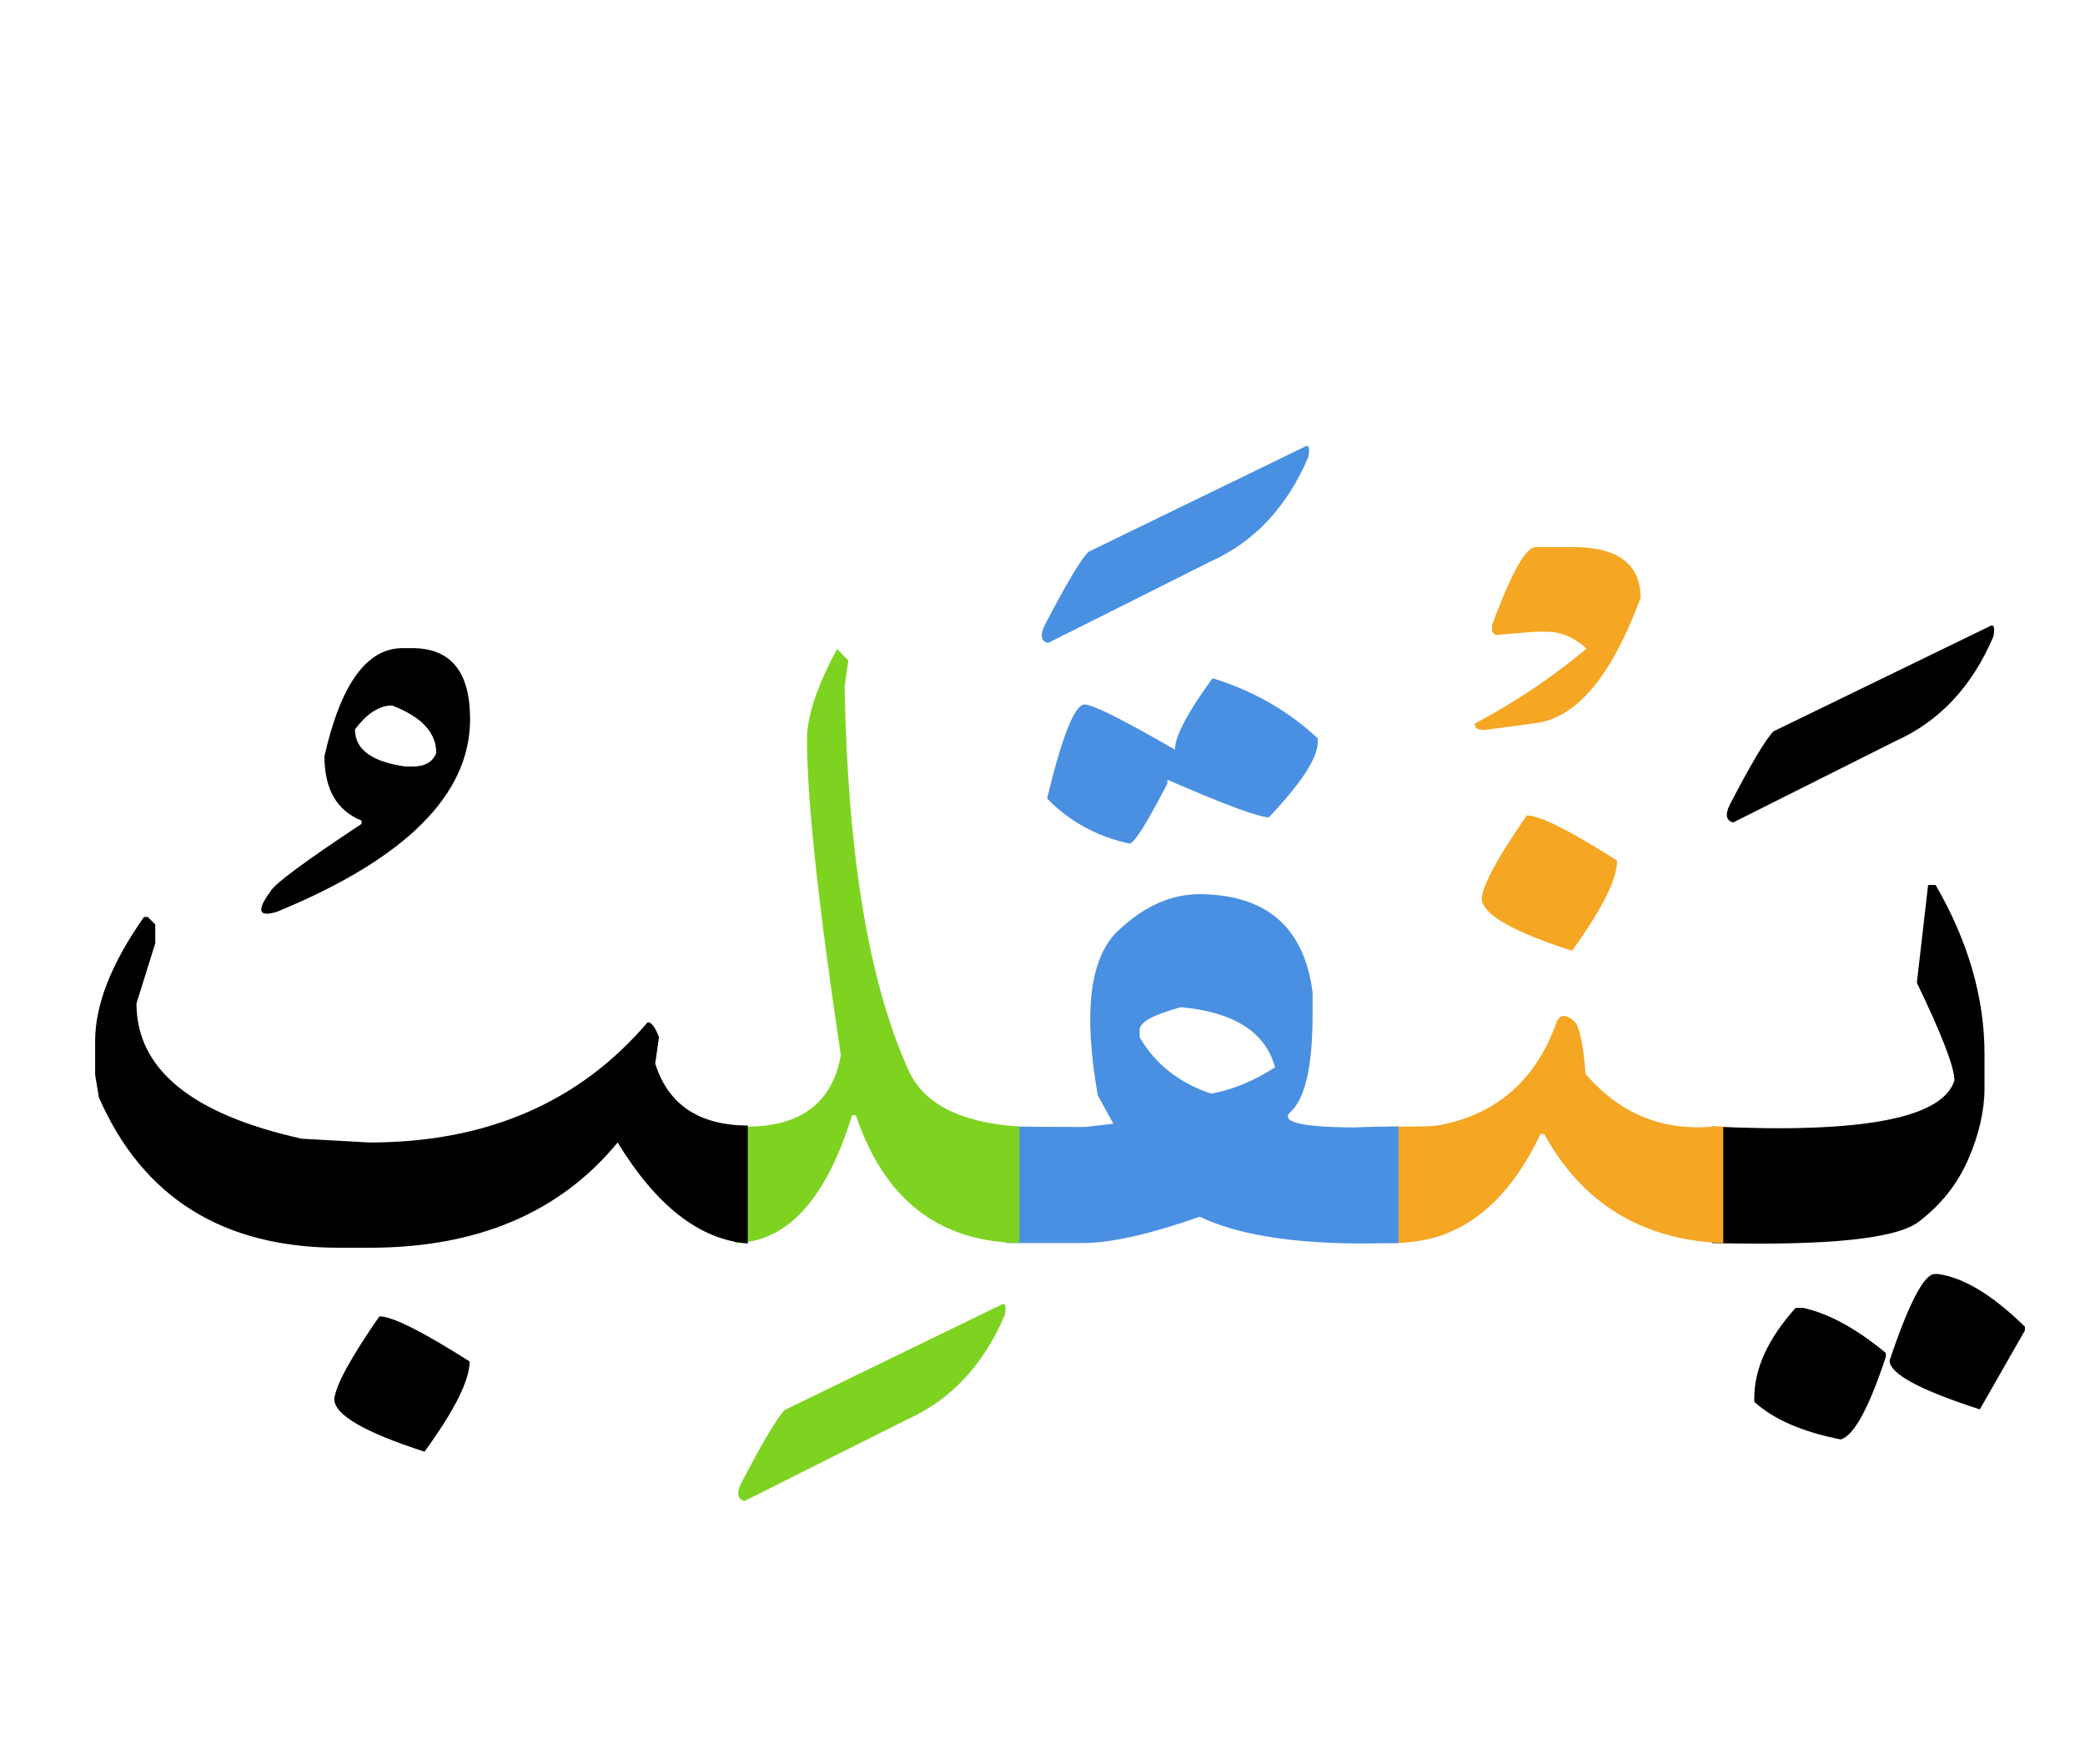
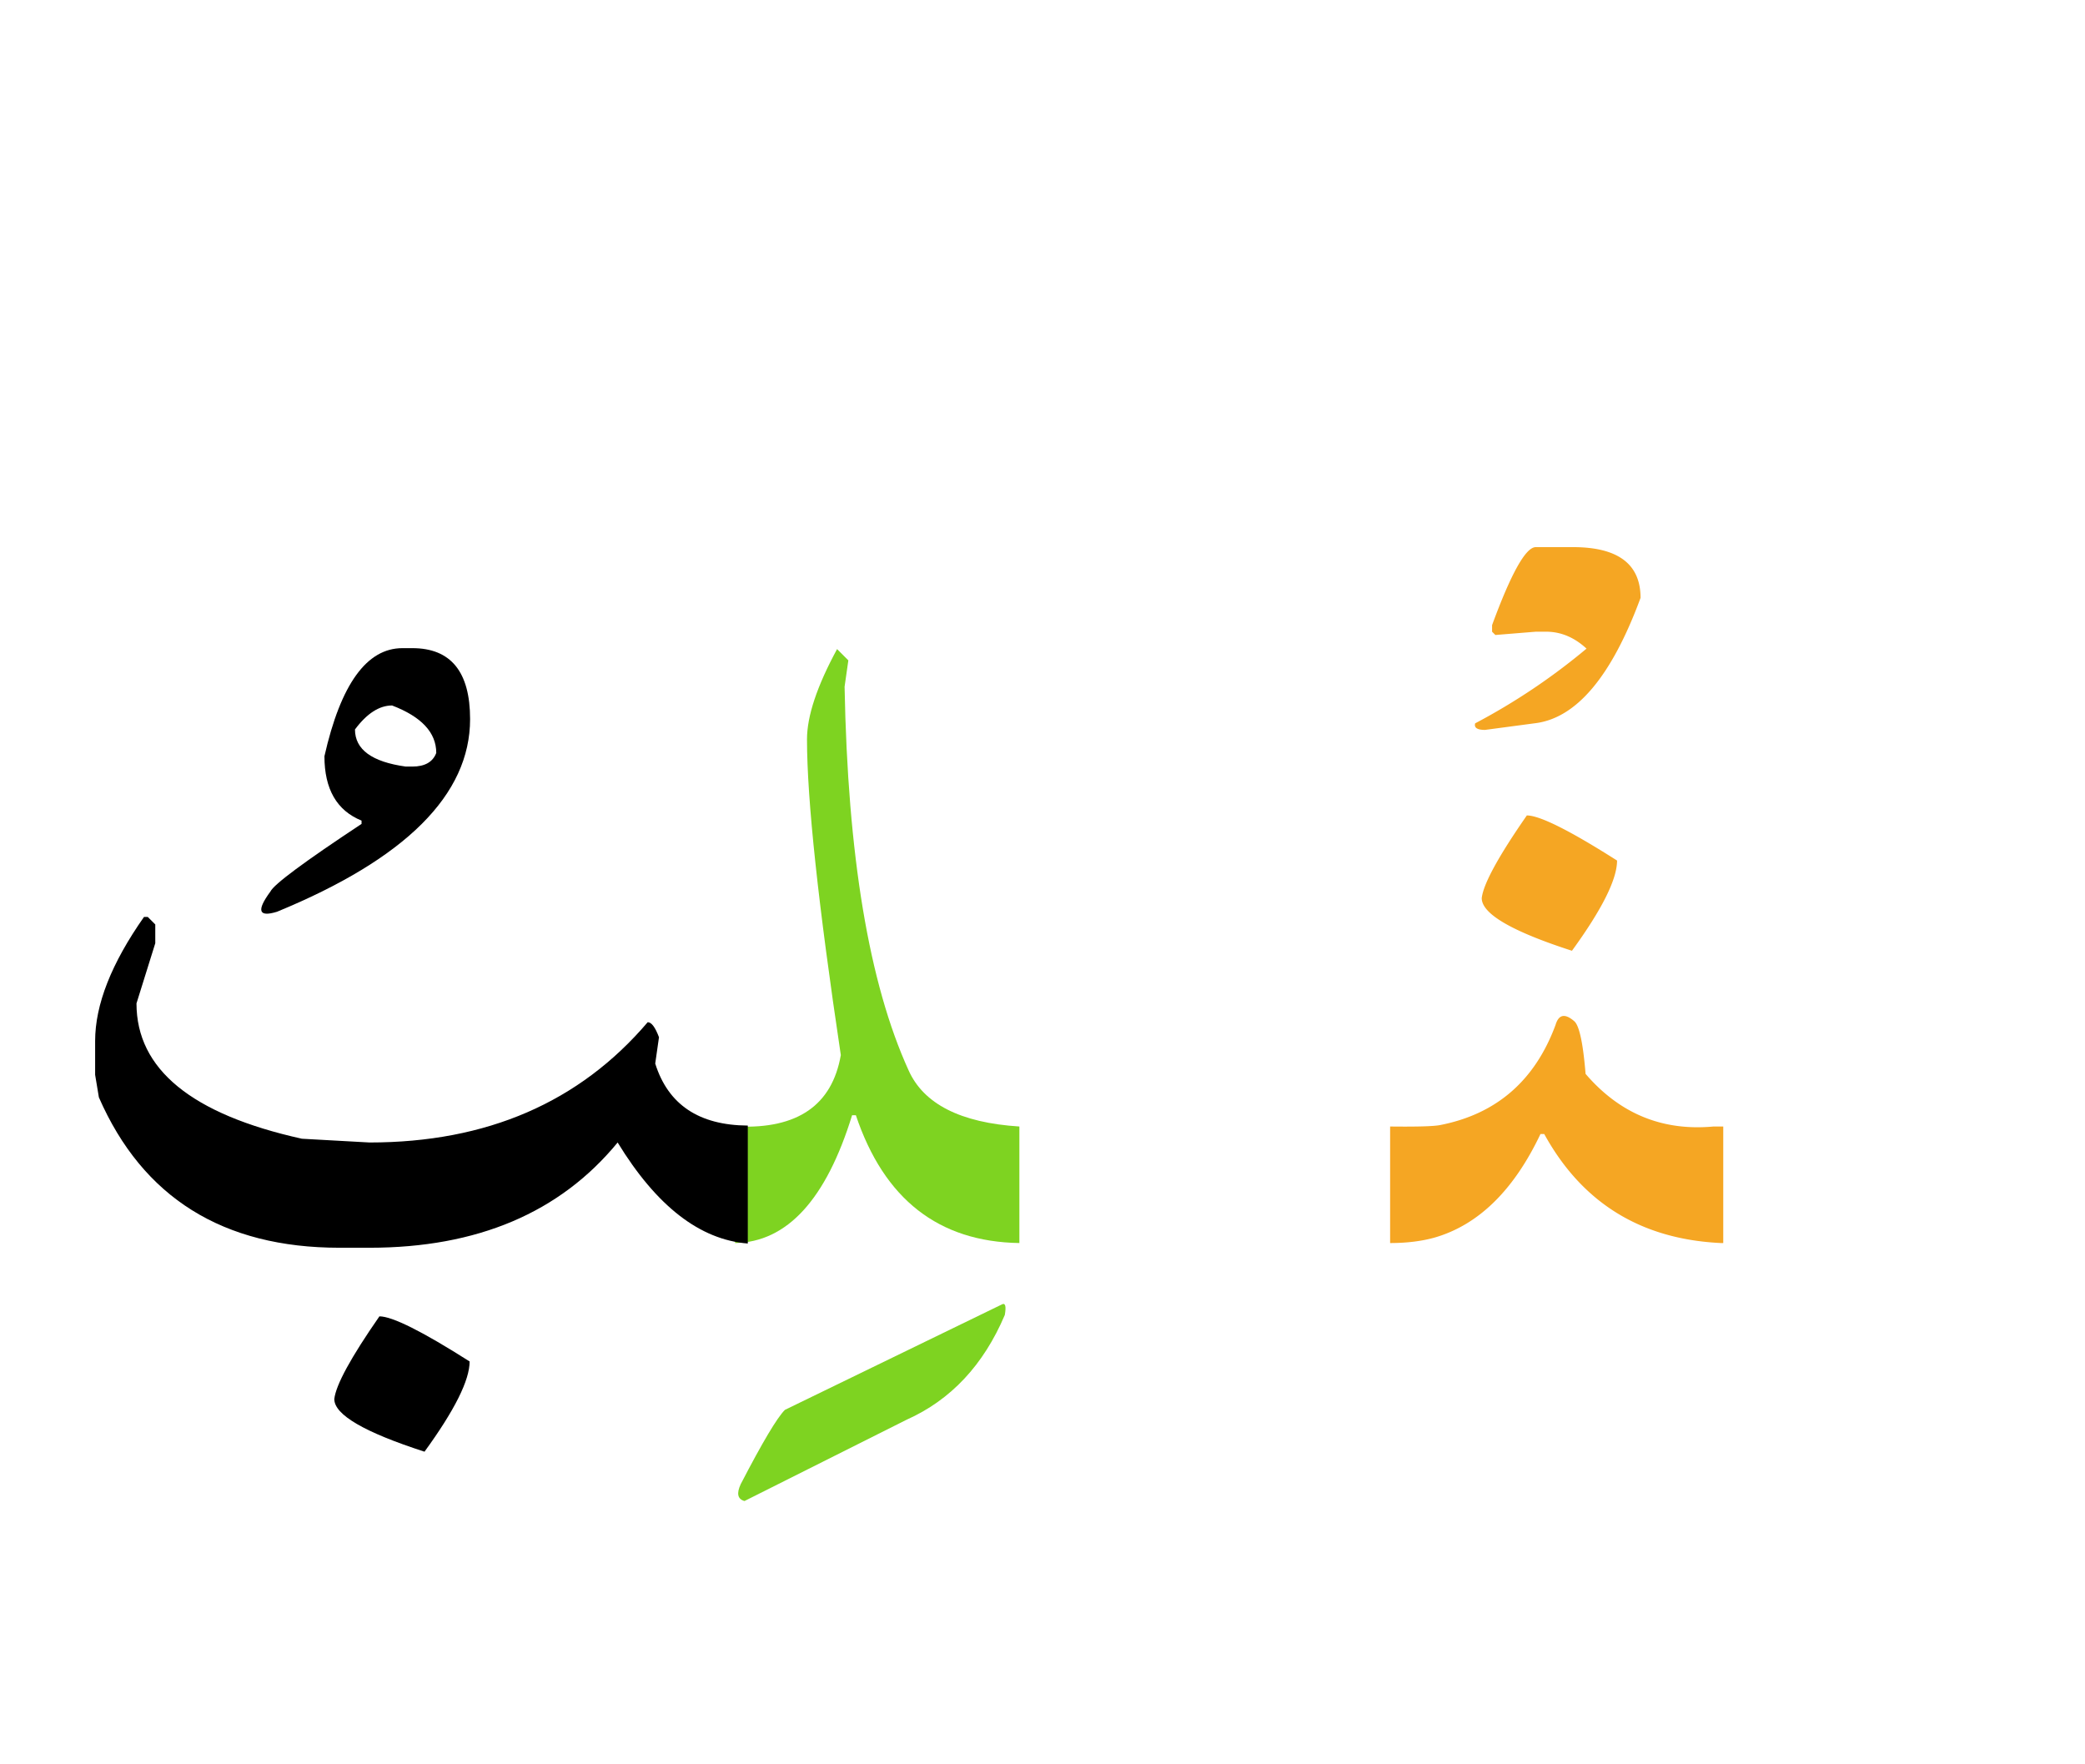
<svg xmlns="http://www.w3.org/2000/svg" width="260" height="220">
  <g fill="none" fill-rule="evenodd">
-     <path d="M241.258 158.867h.469c3.203.469 6.796 2.656 10.78 6.563v.468l-5.624 9.844c-7.5-2.422-11.25-4.453-11.25-6.094 2.422-7.187 4.297-10.78 5.625-10.78zm-17.344 4.219h.938c3.203.703 6.64 2.578 10.312 5.625v.469c-2.11 6.406-3.984 9.843-5.625 10.312-4.766-.937-8.36-2.5-10.781-4.687v-.47c0-3.671 1.719-7.42 5.156-11.25zm-10.43-22.617c18.672.898 28.75-1.016 30.235-5.742 0-1.641-1.563-5.704-4.688-12.188l1.406-12.187h.938c4.063 7.03 6.094 14.062 6.094 21.093v4.22c0 2.812-.674 5.77-2.022 8.876-1.347 3.106-3.418 5.713-6.21 7.822-2.794 2.11-11.378 2.989-25.753 2.637v-14.531zm34.688-62.403c.469-.273.605.157.41 1.29-2.656 6.25-6.738 10.605-12.246 13.066l-20.215 10.137c-.86-.235-1.016-.938-.469-2.11 2.696-5.195 4.532-8.281 5.508-9.258l27.012-13.125z" fill="#000" />
    <path d="M173.348 140.469c3.32.039 5.39-.02 6.21-.176 7.032-1.367 11.837-5.527 14.415-12.48.39-1.329 1.172-1.485 2.343-.47.625.548 1.094 2.735 1.407 6.563 4.257 4.961 9.57 7.149 15.937 6.563h1.23V155h-.292c-9.961-.469-17.305-5-22.032-13.594h-.468c-3.32 6.992-7.696 11.29-13.125 12.89-1.641.47-3.516.704-5.625.704v-14.531zm17.05-38.789c1.602 0 5.352 1.875 11.25 5.625 0 2.343-1.875 6.093-5.625 11.25-7.5-2.422-11.25-4.61-11.25-6.563.196-1.758 2.07-5.195 5.625-10.312zm1.114-33.457h4.629c5.625 0 8.437 2.109 8.437 6.328-3.633 9.844-8.047 15.058-13.242 15.644l-6.152.82c-.977 0-1.387-.273-1.23-.82a79.152 79.152 0 0013.886-9.316c-1.524-1.406-3.203-2.11-5.04-2.11h-1.288l-5.04.41-.41-.41v-.82c2.383-6.484 4.2-9.726 5.45-9.726z" fill="#F5A623" />
-     <path d="M150.555 111.523c7.734.352 12.11 4.414 13.125 12.188v2.812c0 6.485-.938 10.547-2.813 12.188-1.172 1.21 1.485 1.836 7.969 1.875l1.523-.059c1.172-.039 2.52-.058 4.043-.058V155l-4.746.059c-8.828-.04-15.508-1.153-20.039-3.34-6.25 2.187-11.094 3.281-14.531 3.281h-9.55v-14.531c3.671.039 6.952.058 9.843.058l3.457-.41-1.934-3.515c-1.836-10.313-1.015-17.14 2.461-20.479 3.477-3.34 7.207-4.873 11.192-4.6zm-3.282 14.063c-3.437.937-5.156 1.875-5.156 2.812v.938c1.953 3.36 4.922 5.703 8.906 7.031 2.657-.469 5.313-1.562 7.97-3.281-1.173-4.375-5.079-6.875-11.72-7.5zM151.2 84.57c5.077 1.563 9.452 4.063 13.124 7.5v.47c0 1.952-2.031 5.077-6.094 9.374-1.25 0-5.468-1.562-12.656-4.687v.468c-2.5 4.844-4.062 7.344-4.687 7.5-4.063-.86-7.5-2.734-10.313-5.625 1.875-7.812 3.438-11.718 4.688-11.718 1.015 0 4.765 1.875 11.25 5.625 0-1.641 1.562-4.61 4.687-8.907zm11.542-28.886c.469-.274.606.156.41 1.289-2.656 6.25-6.738 10.605-12.246 13.066l-20.215 10.137c-.859-.235-1.015-.938-.468-2.11 2.695-5.195 4.53-8.28 5.507-9.257l27.012-13.125z" fill="#4A90E2" />
    <path d="M91.668 140.469h.293c7.5.312 11.797-2.656 12.89-8.906-2.812-18.75-4.218-31.875-4.218-39.375 0-2.891 1.25-6.641 3.75-11.25l1.406 1.406-.469 3.281c.39 21.055 3.047 36.992 7.97 47.813 1.874 4.218 6.483 6.562 13.827 7.03V155c-10.078-.156-16.875-5.469-20.39-15.938h-.47c-3.241 10.508-8.105 15.82-14.589 15.938v-14.531zm33.222 22.207c.47-.274.606.156.41 1.289-2.655 6.25-6.737 10.605-12.245 13.066L92.84 187.168c-.86-.234-1.016-.938-.469-2.11 2.695-5.195 4.531-8.28 5.508-9.257l27.012-13.125z" fill="#7ED321" />
    <path d="M93.25 155.059c-5.977-.47-11.387-4.668-16.23-12.598-7.188 8.75-17.5 13.125-30.938 13.125h-3.75c-14.531 0-24.531-6.25-30-18.75l-.469-2.813v-4.218c0-4.532 2.032-9.688 6.094-15.47h.469l.937.938v2.344l-2.343 7.5c0 8.203 6.874 13.828 20.625 16.875l8.437.469c14.61 0 26.172-5 34.688-15 .468 0 .937.625 1.406 1.875l-.469 3.281c1.602 5.117 5.45 7.696 11.543 7.735v14.707zm-45.937 9.081c1.601 0 5.351 1.876 11.25 5.626 0 2.343-1.875 6.093-5.626 11.25-7.5-2.422-11.25-4.61-11.25-6.563.196-1.758 2.07-5.195 5.626-10.312zm4.101-83.32c4.805 0 7.207 2.95 7.207 8.848 0 9.414-8.027 17.422-24.082 24.023-2.305.704-2.578-.136-.82-2.52.43-.898 4.218-3.71 11.367-8.437v-.41c-3.086-1.25-4.629-3.926-4.629-8.027 2.031-8.985 5.273-13.477 9.727-13.477h1.23zm-2.52 7.149c-1.601 0-3.144.996-4.628 2.988 0 2.5 2.109 4.043 6.328 4.629h.82c1.563 0 2.559-.566 2.988-1.7 0-2.538-1.836-4.511-5.507-5.917z" fill="#000" />
  </g>
</svg>